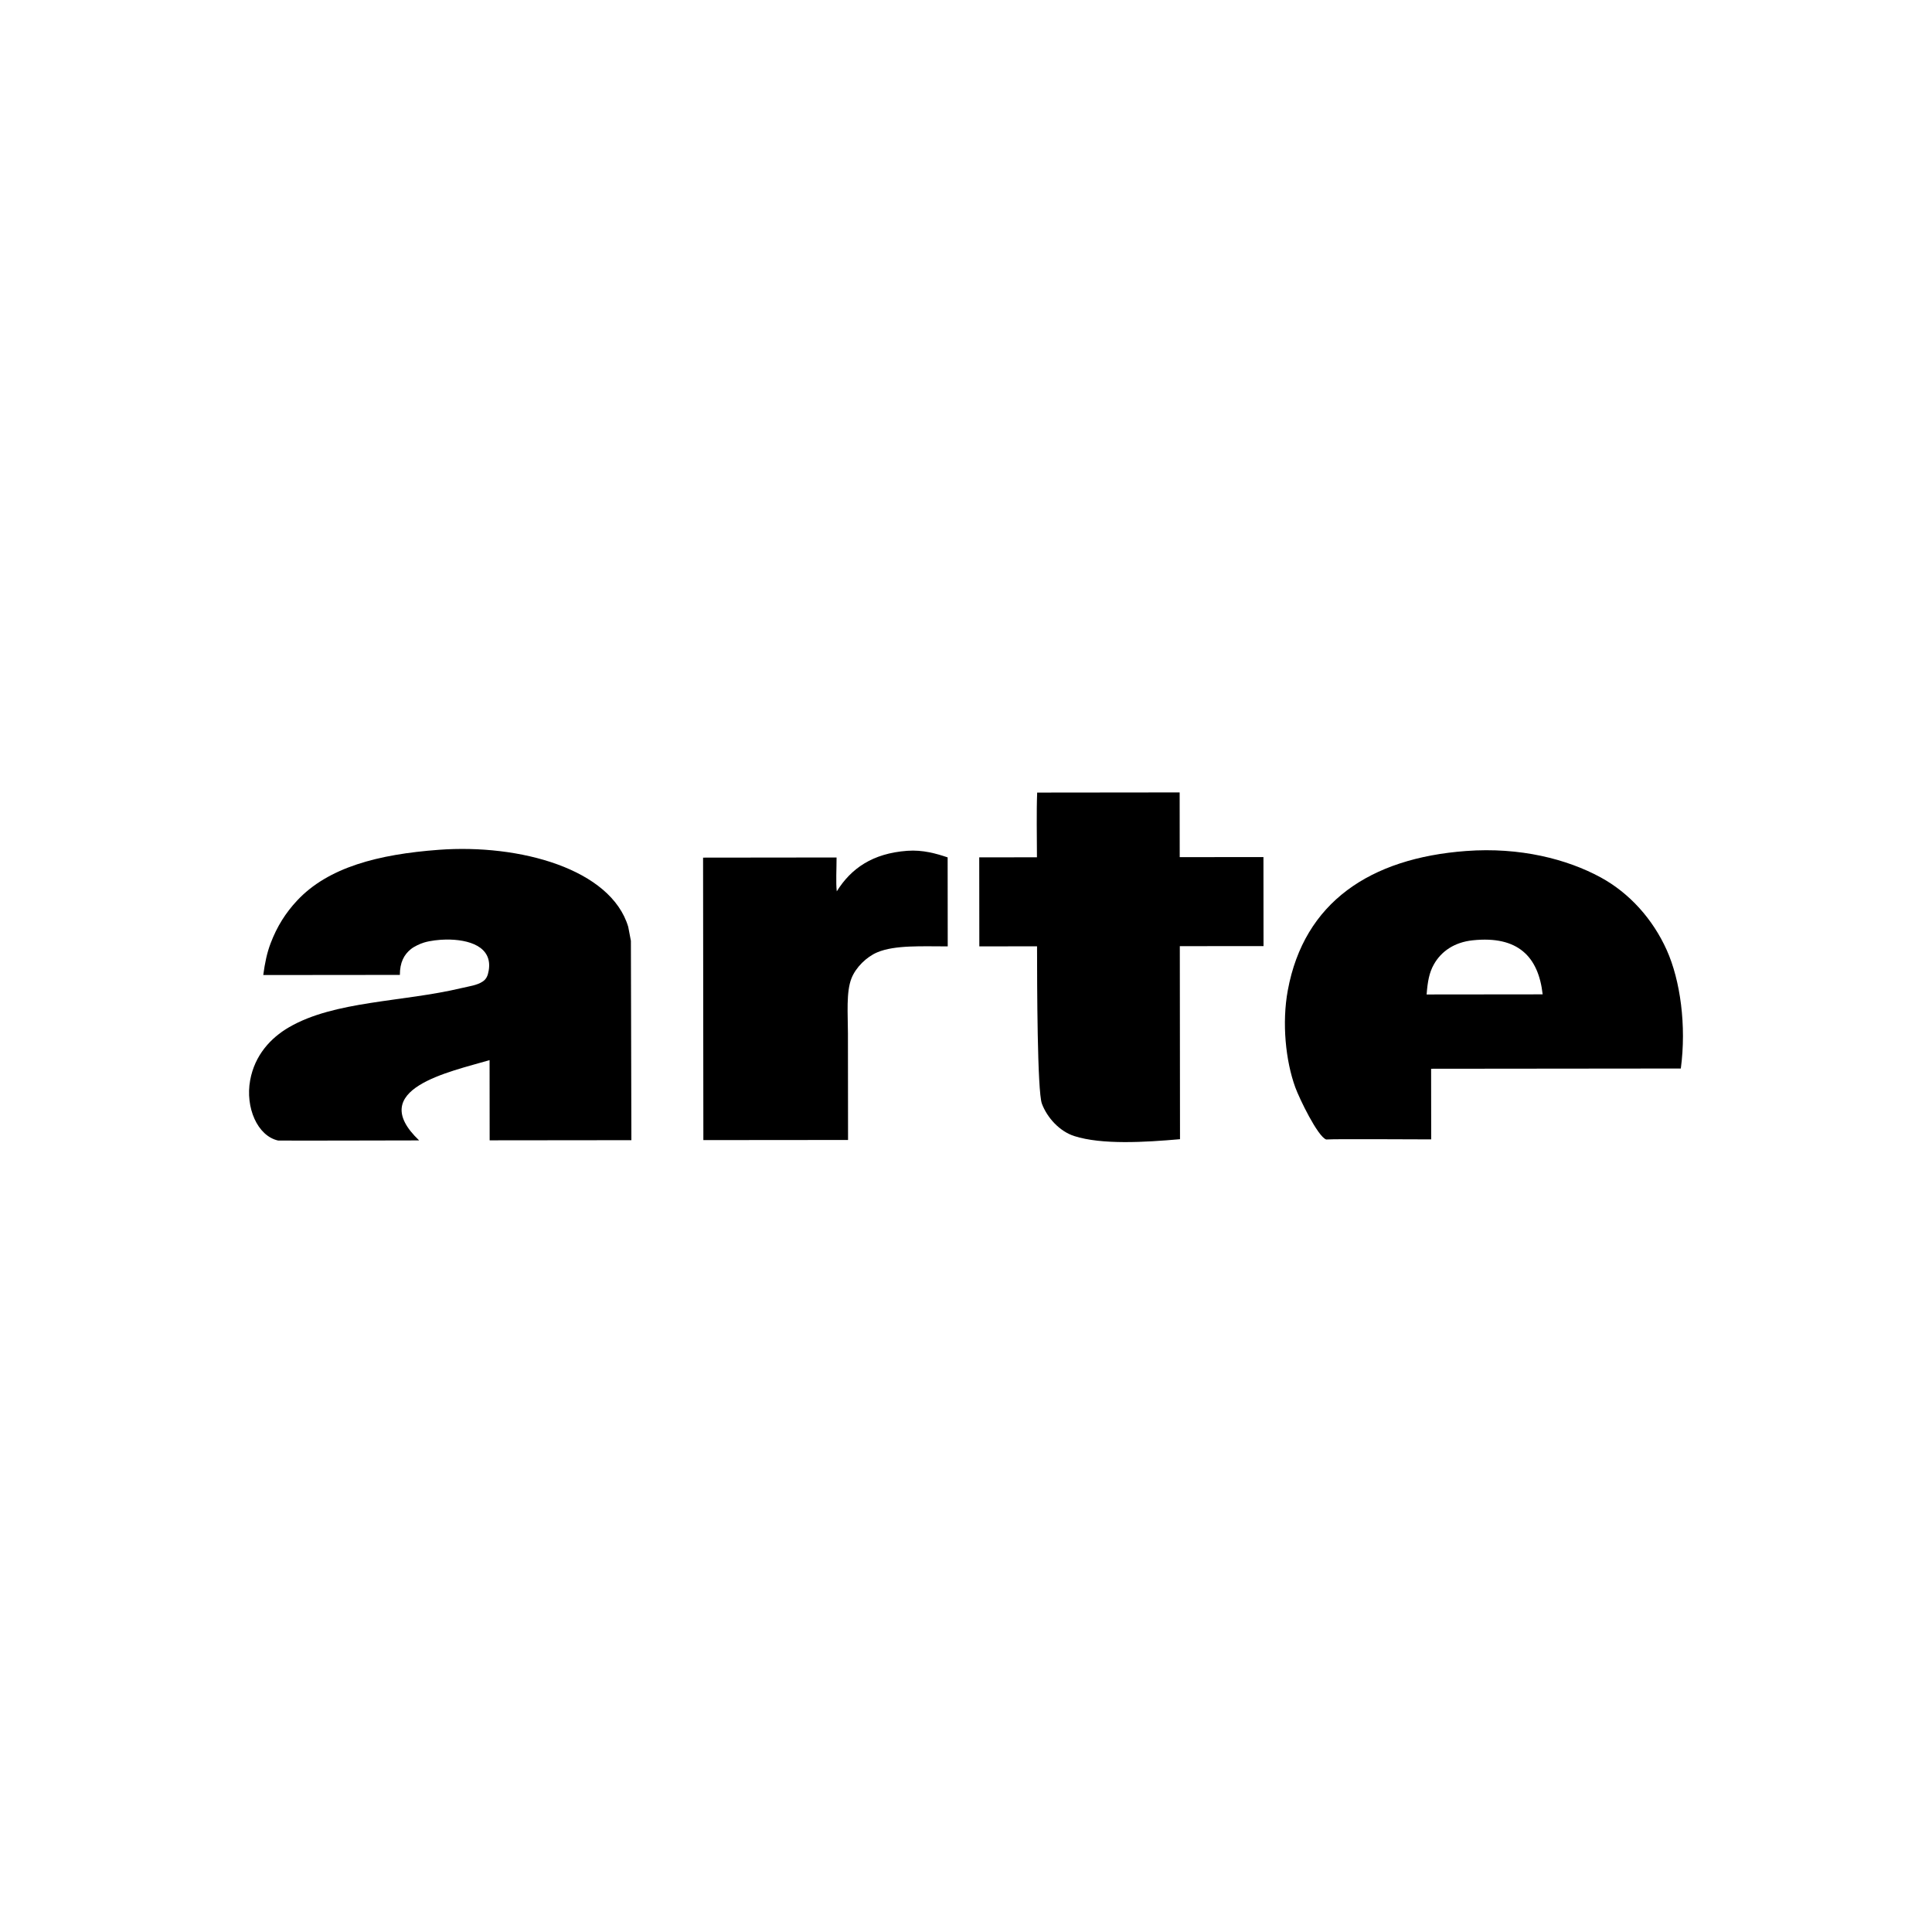
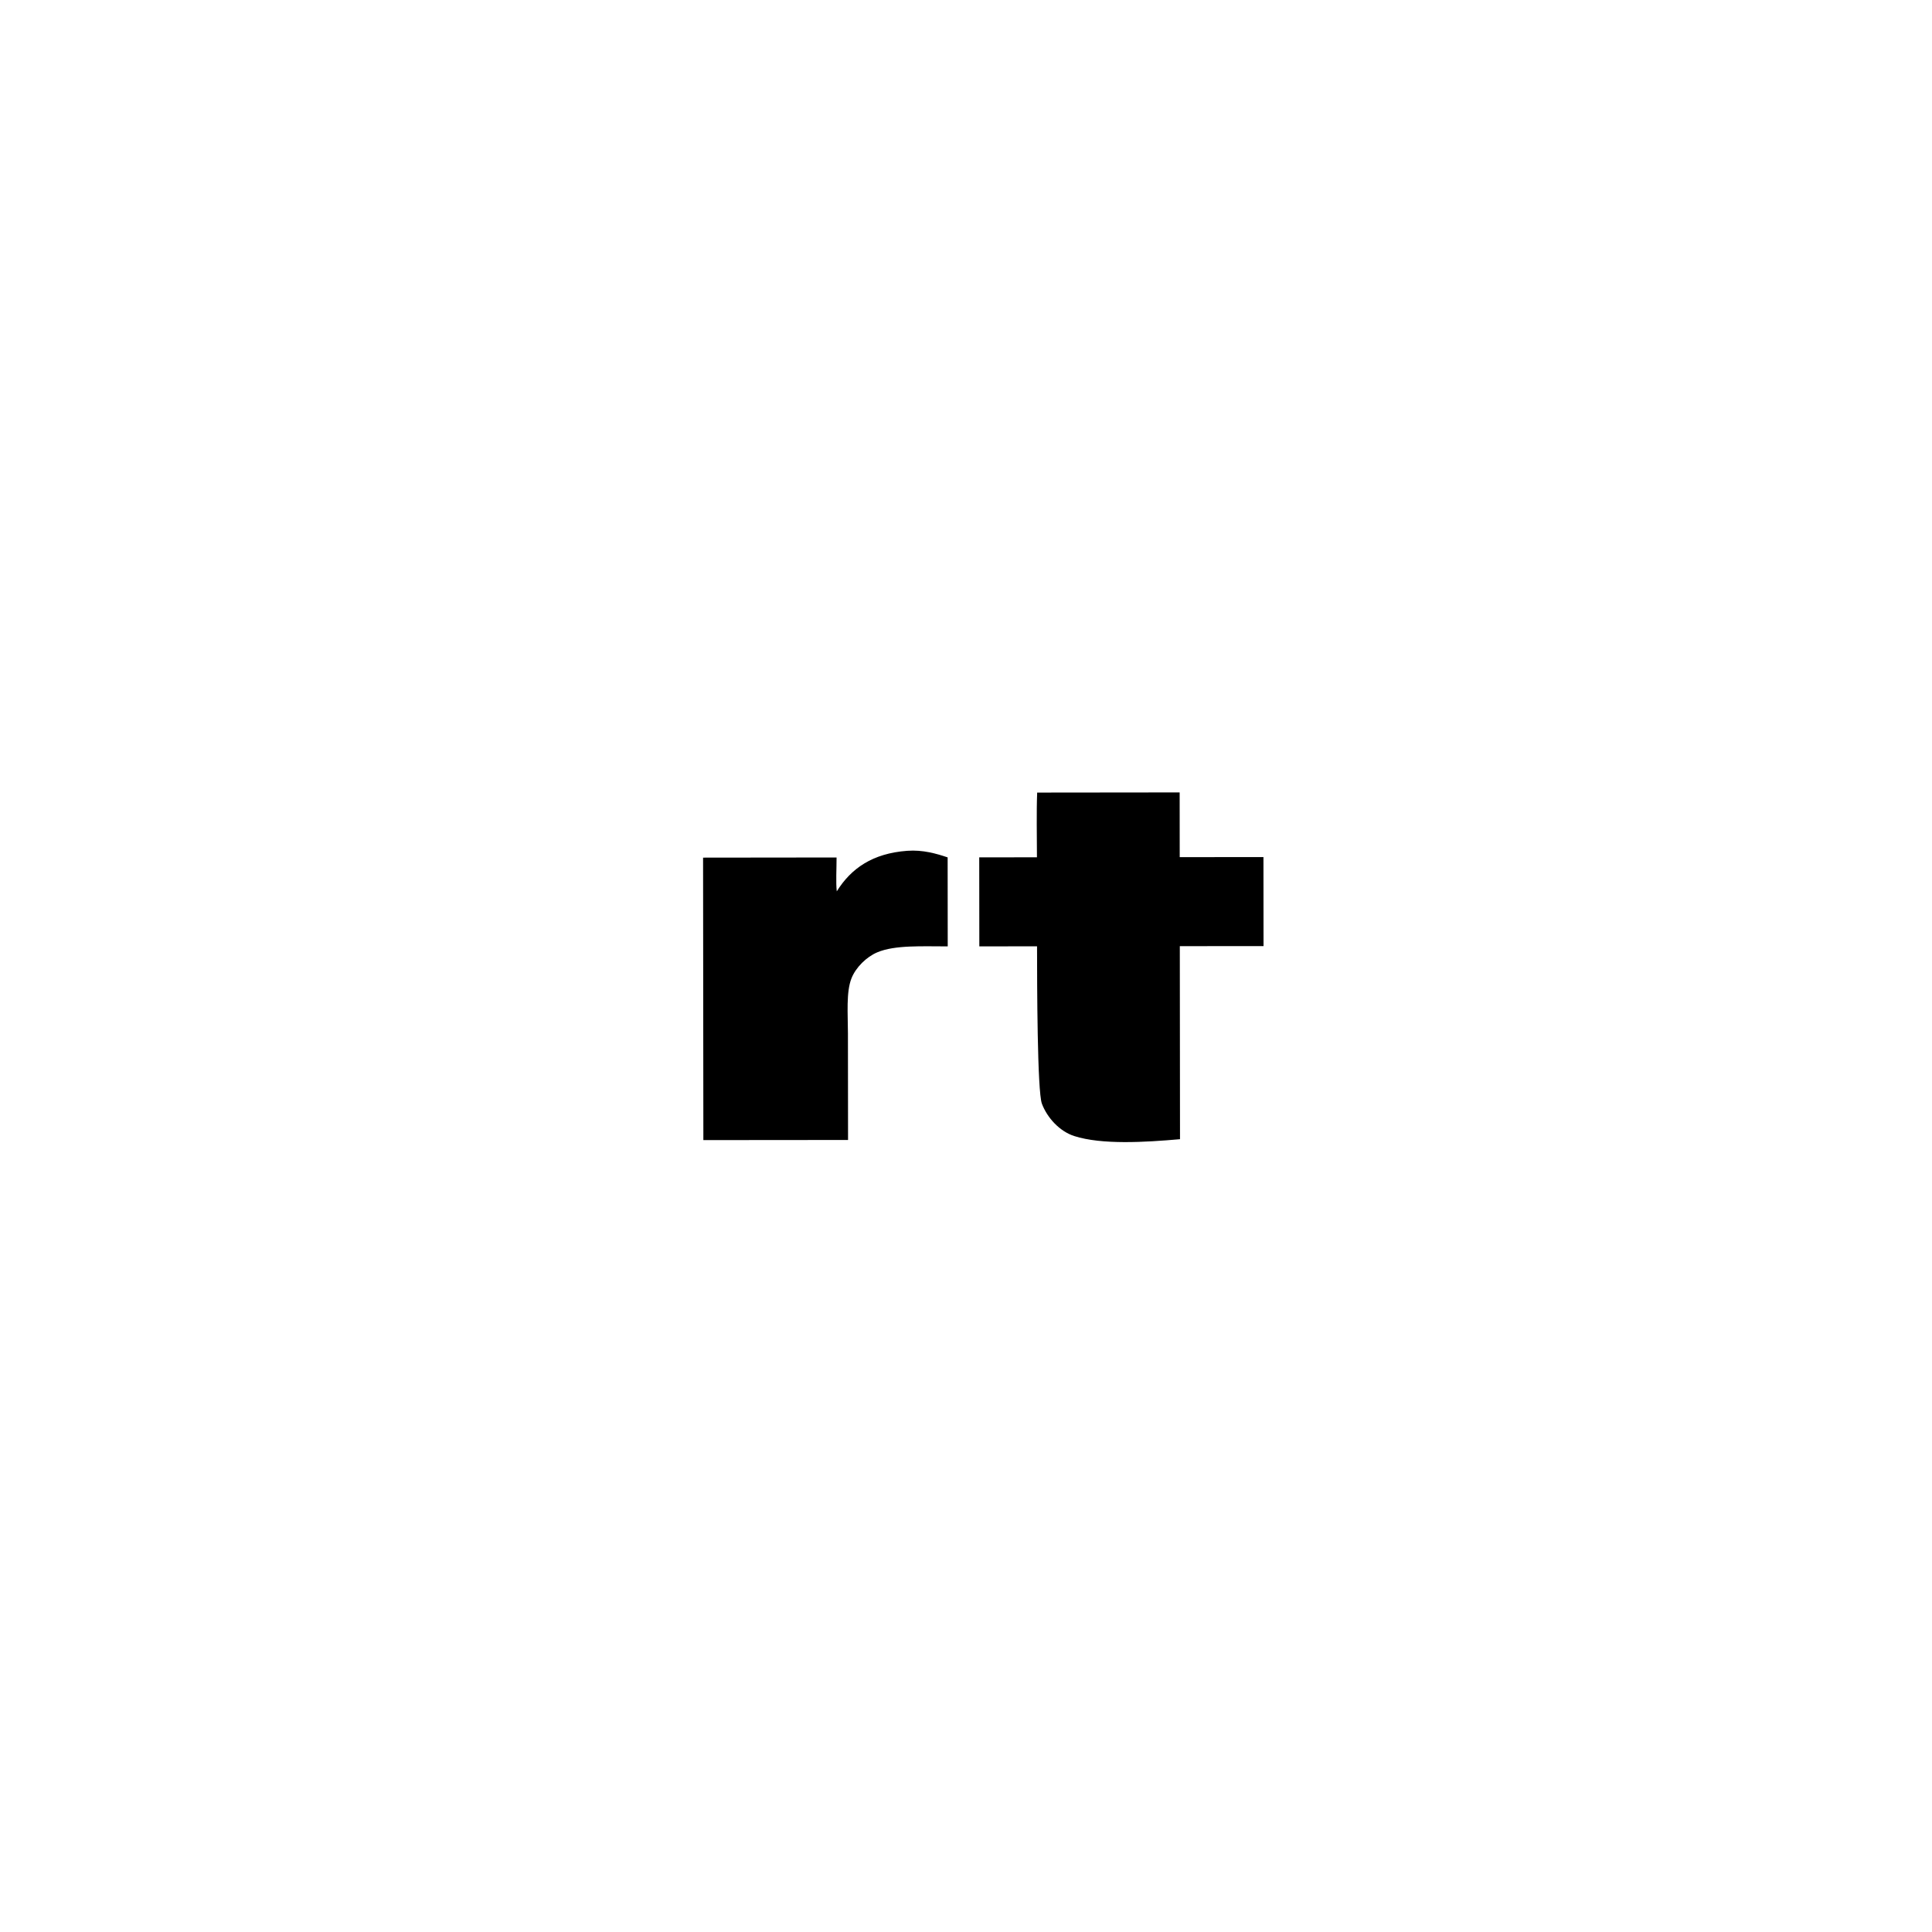
<svg xmlns="http://www.w3.org/2000/svg" fill="none" height="512" viewBox="0 0 512 512" width="512">
  <g fill="#000">
-     <path d="m441.705 251.782c-3.679-8.191-9.866-15.111-17.538-19.281-8.83-4.803-21.338-8.049-35.623-6.98-25.495 1.886-42.952 13.634-47.258 36.889-1.616 8.697-.568 18.752 1.972 25.733 1.072 2.955 5.947 13.048 8.191 13.831 3.241-.176 20.877-.022 27.832-.026-.008-6.248-.016-12.475-.022-18.717 22.048-.02 44.121-.04 66.176-.066 1.519-11.355-.126-23.345-3.73-31.383zm-63.636 11.763c.261-3.388.682-5.792 1.937-7.995 1.96-3.467 5.45-5.861 10.312-6.363 11.974-1.249 17.384 4.361 18.503 14.326-10.248.006-20.51.022-30.752.032z" />
    <path d="m274.86 210.04c12.595-.015 25.166-.03 37.761-.04.006 5.711.01 11.442.016 17.152 7.409-.004 14.774-.014 22.19-.02.008 7.858.015 15.721.021 23.591-7.412.005-14.78.015-22.186.02.018 17.087.035 34.069.051 51.156-9.319.818-20.726 1.507-28.024-.833-3.881-1.245-7.167-4.836-8.573-8.567-1.235-3.241-1.279-31.679-1.29-41.716-5.066 0-10.234.006-15.296.016-.01-7.87-.015-15.732-.024-23.591 5.06-.005 10.229-.01 15.295-.016-.006-5.641-.152-11.848.059-17.152z" />
-     <path d="m116.253 225.21c21.544-1.606 45.673 5.108 50.235 20.414.144.687.706 3.708.706 3.708s.12 42.068.13 52.827c-12.517.016-25.05.023-37.561.039-.008-7.08-.015-14.176-.02-21.252-10.529 3.106-33.011 7.622-18.668 21.273-9.085.009-33.126.089-37.365.035-5.495-1.222-8.738-8.758-7.415-15.979 1.198-6.569 5.36-11.18 10.301-14.045 12.11-7.035 30.071-6.644 45.73-10.383 2.047-.491 4.107-.717 5.64-1.76.936-.638 1.32-1.516 1.556-2.927 1.044-6.352-5.334-8.235-11.298-8.169-1.784.016-4.256.297-5.84.788-1.104.331-2.639 1.053-3.502 1.756-1.812 1.456-2.916 3.528-2.911 6.825-12.061.011-24.144.024-36.203.035.431-3.223.988-5.881 1.939-8.385 1.717-4.527 3.999-8.095 6.996-11.315 8.238-8.863 21.59-12.301 37.55-13.485z" />
    <path d="m240.429 225.472c4.14-.307 7.774.757 10.706 1.745.007 7.859.015 15.722.023 23.586-6.724.01-14.005-.407-18.683 1.58-2.823 1.189-5.655 3.965-6.804 6.836-1.476 3.653-.963 9.594-.959 14.618.01 9.408.018 18.849.03 28.269-12.781.009-25.572.023-38.343.034-.025-24.956-.05-49.902-.076-74.858 11.677-.015 23.691-.024 35.378-.04.005 2.937-.215 6.65.053 8.974 3.796-6.079 9.479-10.062 18.675-10.744z" />
  </g>
</svg>